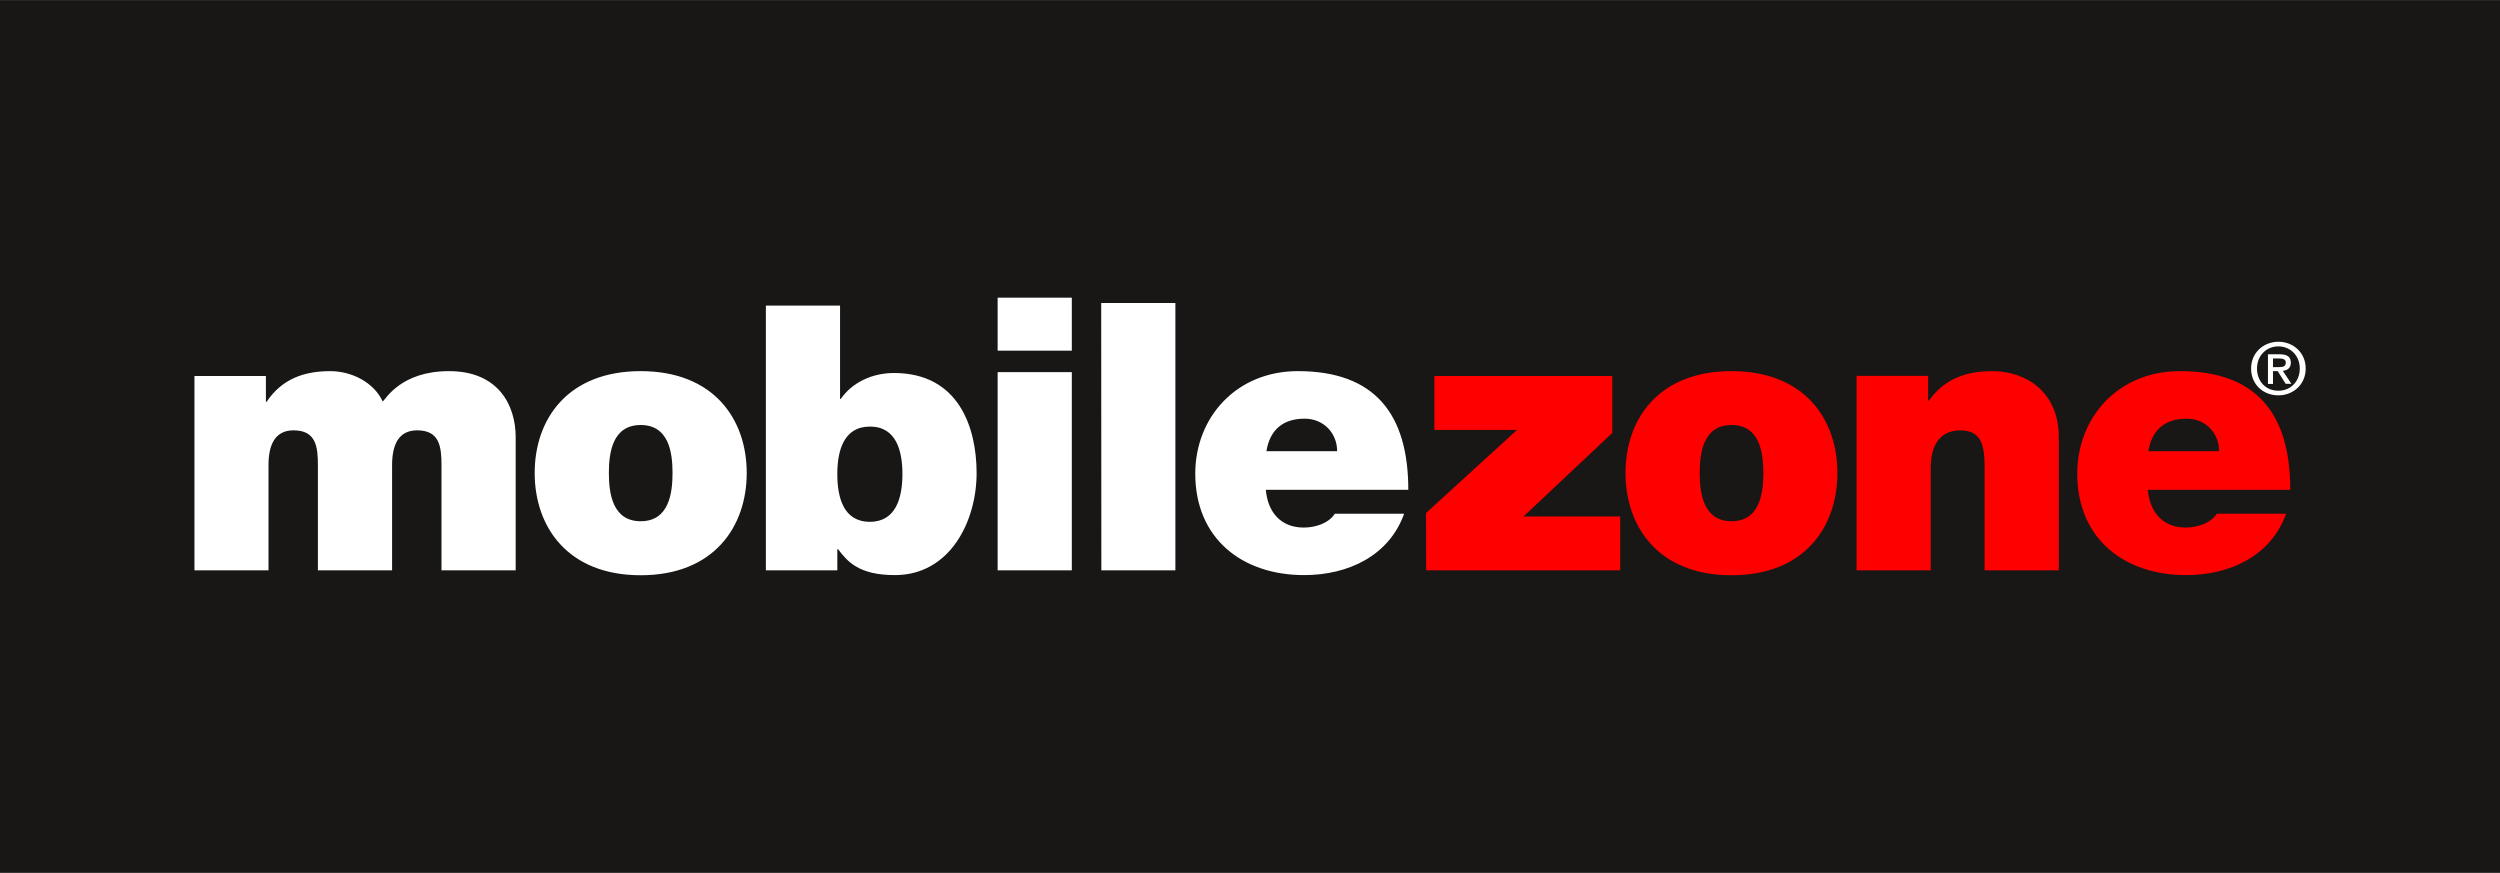
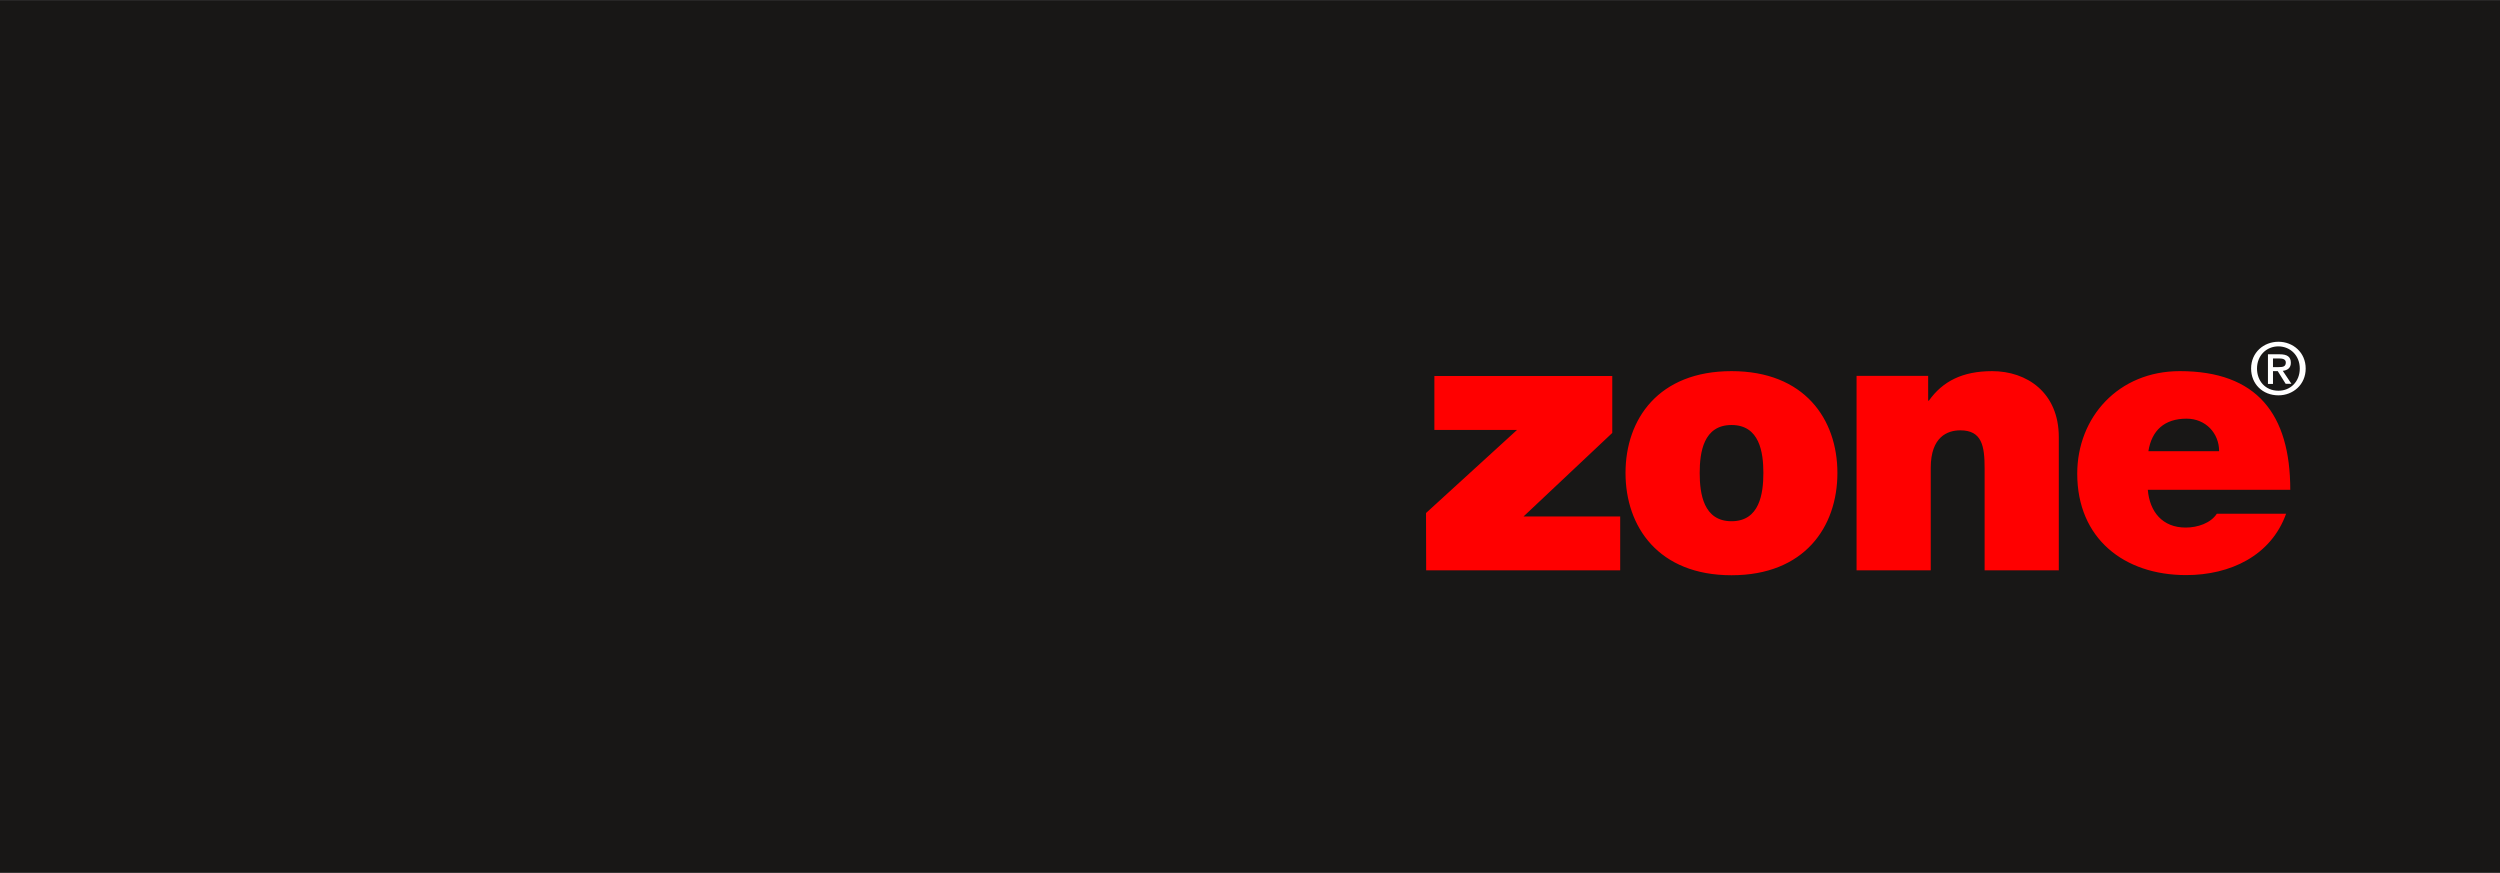
<svg xmlns="http://www.w3.org/2000/svg" version="1.1" id="Layer_1" x="0" y="0" viewBox="0 0 1735.6 605.9" xml:space="preserve" width="1200" height="419">
  <style>.st0{fill:#fff}.st1{fill:#181716}.st2{fill:red}.st3{display:none}.st4{fill:#9a9a9a}.st4,.st5{display:inline}.st6{fill:none;stroke:#171716;stroke-width:.5;stroke-miterlimit:10}.st7{fill:#171716}.st8{fill:none;stroke:#171716;stroke-width:.501;stroke-miterlimit:10}</style>
  <g id="Logo">
    <path class="st0" d="M0 0h1735.6v605.9H0z" />
    <path class="st1" d="M0 0h1735.6v605.9H0z" />
    <path class="st0" d="M1578 257.6h3.3l5.5 8.8h4l-6-9c3.2-.4 5.6-1.9 5.6-5.6 0-4.2-2.6-5.9-7.8-5.9h-8.1v20.6h3.5v-8.9zm0-2.8v-6h4.2c2.1 0 4.7.3 4.7 2.8 0 3-2.3 3.2-5 3.2h-3.9zm22.7 1c0-11.2-8.8-18.6-18.9-18.6-10.2 0-19 7.4-19 18.6 0 10.6 7.9 18.6 19 18.6 10.1 0 18.9-7.4 18.9-18.6zm-4.1 0c0 9.1-6.5 15.4-14.8 15.4-9.2 0-14.9-6.9-14.9-15.4 0-9 6.5-15.4 14.9-15.4 8.3.1 14.8 6.4 14.8 15.4z" />
    <path class="st2" d="M990.1 395.9h134.7v-37.4h-67.1l61.6-58V261H995.8v37.4h57.4L990 356.1l.1 39.8zm285.5-67.6c0-37.4-22.9-70.7-73.5-70.7-50.7 0-73.6 33.3-73.6 70.7s22.9 71 73.6 71c50.7 0 73.5-33.6 73.5-71zm-51.4 0c0 14.3-2.6 33.5-22.1 33.5s-22.1-19.2-22.1-33.5 2.6-33.3 22.1-33.3 22.1 19 22.1 33.3zm64.7 67.6h51.5v-71.2c0-21.6 11.7-26 20.5-26 15.1 0 16.9 10.9 16.9 26.5v70.7h51.5v-92.5c0-30.9-22.1-45.8-46.3-45.8-20.5 0-34.3 7-43.9 20.5h-.5v-17.2h-49.7v135zm202.6-82.7c2.3-14.5 11.2-22.6 26.5-22.6 13.3 0 22.6 10.1 22.6 22.6h-49.1zM1590 340c0-52.5-23.1-82.4-76.7-82.4-42.6 0-71.2 32-71.2 71.2 0 45 32.5 70.4 75.6 70.4 30.7 0 59-13.5 69.4-42.6H1539c-4.2 6.5-13.3 9.6-21.6 9.6-16.1 0-25-10.9-26.3-26.2h98.9z" />
-     <path class="st0" d="M134.9 395.9h51.5v-73c0-14 4.4-24.2 17.4-24.2 15.6 0 16.9 11.4 16.9 24.2v73h51.5v-73c0-14 4.4-24.2 17.4-24.2 15.6 0 16.9 11.4 16.9 24.2v73H358v-92.5c0-21.8-11.7-45.8-46.3-45.8-33.5 0-43.9 19.5-46 21.1-6.2-13.5-21.8-21.1-36.4-21.1-18.7 0-33.8 5.7-44.2 21.3h-.5V261H135v134.9h-.1zm383.5-67.6c0-37.4-22.9-70.7-73.6-70.7s-73.6 33.3-73.6 70.7 22.9 71 73.6 71 73.6-33.6 73.6-71zm-51.5 0c0 14.3-2.6 33.5-22.1 33.5s-22.1-19.2-22.1-33.5 2.6-33.3 22.1-33.3 22.1 19 22.1 33.3zm159.6.7c0 16-4.2 33.2-22.6 33.2-18.5 0-22.6-17.2-22.6-33.2 0-15.7 4.2-32.9 22.6-32.9 18.5-.1 22.6 17.2 22.6 32.9zm-94.8 66.9h49.6v-14.7h.5c6.5 8.5 14.3 18 39.5 18 38.2 0 56.7-37.3 56.7-70.8 0-31.4-12.2-69.5-57.4-69.5-15.3 0-29.1 6.7-36.9 18h-.5v-64.8h-51.5v183.8zm160.9 0h51.5V258.3h-51.5v137.6zm51.5-189.3h-51.5v36.8h51.5v-36.8zm20.5 189.3H816V210.3h-51.5l.1 185.6zm114.6-82.7c2.3-14.5 11.2-22.6 26.5-22.6 13.3 0 22.6 10.1 22.6 22.6h-49.1zm98.5 26.8c0-52.5-23.1-82.4-76.7-82.4-42.6 0-71.2 32-71.2 71.2 0 45 32.5 70.4 75.6 70.4 30.7 0 59-13.5 69.4-42.6h-48.1c-4.2 6.5-13.2 9.6-21.6 9.6-16.1 0-25-10.9-26.3-26.2h98.9z" />
  </g>
  <g id="Schutzzonen" class="st3">
    <path class="st4" d="M335.6 57.7v-26h-7.2v13l-11.2-11.9h-7.6v23.9h7.2V45.5L328 57.7h7.6zM26.1 57.7v-26h-7.2v13L7.6 32.8H0v23.9h7.2V45.5l11.2 12.2h7.7zM126.3 26.1h26v-7.2h-13l11.9-11.2V0h-23.9v7.2h11.1l-12.2 11.2v7.7h.1zM126.3 117.2h26V110h-13l11.9-11.2v-7.6h-23.9v7.2h11.1l-12.2 11.2v7.6h.1z" />
    <g class="st5">
      <path class="st6" d="M26.3 26.1h283" />
      <path class="st7" d="M26.1 24.5h.5v3.2h-.5zM309.1 24.5h.5v3.2h-.5z" />
    </g>
    <g class="st5">
      <path class="st8" d="M309.3 26.1v64.7" />
      <path class="st7" d="M307.7 25.8h3.3v.5h-3.3zM307.7 90.6h3.3v.5h-3.3z" />
    </g>
    <g class="st5">
      <path class="st7" d="M283.7 20.6h-.5v-3h-1.1v-.4h.4c.1 0 .3-.1.4-.1.1-.1.2-.1.3-.2s.1-.2.2-.4h.4l-.1 4.1zM284.9 18.5v-.7c0-.3.1-.5.2-.7s.2-.4.4-.5c.2-.1.5-.2.8-.2s.6.1.8.2c.2.1.3.3.4.5s.2.4.2.7V19c0 .2 0 .3-.1.5 0 .2-.1.3-.1.5-.1.1-.1.3-.2.4s-.2.2-.4.3c-.2.1-.3.1-.6.1-.2 0-.4 0-.6-.1s-.3-.1-.4-.3c-.1-.1-.2-.2-.2-.4-.1-.1-.1-.3-.1-.5s-.1-.3-.1-.5v-.5zm.6 0v.5c0 .2 0 .4.1.6s.1.3.3.4c.1.1.3.2.5.2s.4-.1.5-.2.2-.3.3-.4c.1-.2.1-.4.1-.6v-.5-.3-.4c0-.1 0-.2-.1-.4 0-.1-.1-.2-.1-.3-.1-.1-.1-.2-.2-.2-.1-.1-.2-.1-.4-.1-.1 0-.3 0-.4.1s-.2.1-.2.2c-.1.1-.1.2-.1.3 0 .1-.1.2-.1.4v.4c-.2.1-.2.2-.2.3zM288.5 18.5v-.7c0-.3.1-.5.2-.7s.2-.4.4-.5c.2-.1.5-.2.8-.2s.6.1.8.2c.2.1.3.3.4.5s.2.4.2.7V19c0 .2 0 .3-.1.5 0 .2-.1.3-.1.5-.1.1-.1.3-.2.4s-.2.2-.4.3c-.2.1-.3.1-.6.1s-.4 0-.6-.1-.3-.1-.4-.3c-.1-.1-.2-.2-.2-.4-.1-.1-.1-.3-.1-.5s-.1-.3-.1-.5v-.5zm.6 0v.5c0 .2 0 .4.1.6s.1.3.3.4c.1.1.3.2.5.2s.4-.1.5-.2.2-.3.3-.4c.1-.2.1-.4.1-.6v-.5-.3-.4c0-.1 0-.2-.1-.4 0-.1-.1-.2-.1-.3-.1-.1-.1-.2-.2-.2-.1-.1-.2-.1-.4-.1-.1 0-.3 0-.4.1s-.2.1-.2.2c-.1.1-.1.2-.1.3 0 .1-.1.2-.1.4v.4c-.2.1-.2.2-.2.3zM294.1 17.5h.5v.5c.2-.4.6-.5 1-.5.2 0 .4 0 .5.1.2.1.3.2.3.4.1-.2.2-.3.4-.4.2-.1.4-.1.6-.1s.3 0 .4.1c.1 0 .2.1.3.2.1.1.2.2.2.3 0 .1.1.3.1.4v2.3h-.4v-2-.3c0-.1 0-.2-.1-.2 0-.1-.1-.1-.2-.1s-.2-.1-.3-.1c-.2 0-.4.1-.6.2-.1.1-.2.3-.2.6v1.9h-.6v-2-.3c0-.1 0-.2-.1-.2 0-.1-.1-.1-.2-.1s-.2-.1-.3-.1c-.2 0-.3 0-.4.1s-.2.1-.3.2-.1.2-.1.3v2.1h-.5v-3.3zM299.5 17.5h.5v.5c.2-.4.6-.5 1-.5.2 0 .4 0 .5.1.2.1.3.2.3.4.1-.2.2-.3.4-.4.2-.1.4-.1.6-.1s.3 0 .4.1c.1 0 .2.1.3.2.1.1.2.2.2.3 0 .1.1.3.1.4v2.3h-.5v-2-.3c0-.1 0-.2-.1-.2 0-.1-.1-.1-.2-.1s-.2-.1-.3-.1c-.2 0-.4.1-.6.2-.1.1-.2.3-.2.6v1.9h-.5v-2-.3c0-.1 0-.2-.1-.2 0-.1-.1-.1-.2-.1s-.2-.1-.3-.1c-.2 0-.3 0-.4.1s-.2.1-.3.2c-.1.1-.1.2-.1.3v2.1h-.5v-3.3z" />
    </g>
    <g class="st5">
      <path class="st7" d="M315.3 86.6c-.2 0-.4 0-.6-.1s-.3-.1-.5-.3c-.1-.1-.2-.3-.3-.4-.1-.2-.1-.4-.1-.6s0-.4.1-.5c.1-.2.1-.3.2-.4s.2-.2.4-.3c.2-.1.3-.1.5-.1s.4 0 .5.1.3.1.4.2l.3.3c.1.1.2.3.3.4.1.1.2.3.2.4.1.1.2.3.2.4l.3.3c.1.1.2.1.4.2V84h.5v2.8c-.3 0-.5-.1-.6-.1-.2-.1-.3-.2-.5-.3-.1-.1-.2-.2-.3-.4-.1-.1-.2-.3-.3-.4-.1-.2-.2-.3-.3-.5l-.3-.3c-.1-.1-.2-.2-.3-.2-.1 0-.2-.1-.4-.1-.1 0-.2 0-.3.1-.1 0-.2.1-.2.2-.1.1-.1.2-.2.3 0 .1-.1.2-.1.3 0 .1 0 .3.1.4s.1.2.2.3c.1.1.2.1.3.1h.4v.4zM315.6 82v-.2-.3c0-.1-.1-.2-.1-.3l-.2-.2c-.1 0-.2-.1-.3-.1-.2 0-.4.1-.5.2s-.2.3-.2.5c0 .1 0 .3.1.4 0 .1.1.2.2.2.1.1.2.1.3.1h.4v.5c-.2 0-.4 0-.6-.1s-.3-.1-.4-.2-.2-.2-.3-.4c-.1-.2-.1-.3-.1-.6 0-.2 0-.4.1-.5 0-.2.1-.3.2-.4s.2-.2.4-.3c.1-.1.3-.1.5-.1s.4.1.5.2c.2.1.3.3.3.4.1-.3.2-.5.4-.6.2-.1.4-.2.7-.2.2 0 .4 0 .6.1s.3.2.4.3c.1.1.2.3.2.5.1.2.1.4.1.6s0 .4-.1.6-.2.3-.3.5c-.1.1-.3.2-.4.3-.2.1-.4.1-.6.1v-.5c.3 0 .5-.1.7-.2.2-.2.3-.4.3-.7 0-.1 0-.2-.1-.4 0-.1-.1-.2-.2-.3-.1-.1-.2-.2-.3-.2-.1 0-.2-.1-.3-.1-.1 0-.2 0-.4.1-.1 0-.2.1-.3.2-.1.1-.1.2-.2.3 0 .1-.1.2-.1.4v.3l-.4.1zM315 77.5V77h.5c-.4-.2-.5-.6-.5-1 0-.2 0-.4.1-.5.1-.2.2-.3.4-.3-.2-.1-.3-.2-.4-.4-.1-.2-.1-.4-.1-.6s0-.3.1-.4c0-.1.1-.2.2-.3.1-.1.2-.2.3-.2.1 0 .3-.1.4-.1h2.3v.5H316c-.1 0-.2 0-.2.1-.1 0-.1.1-.1.2s-.1.2-.1.3c0 .2.1.4.2.6.1.1.3.2.6.2h1.9v.5H316c-.1 0-.2 0-.2.1-.1 0-.1.1-.1.2s-.1.2-.1.3c0 .2 0 .3.1.4s.1.2.2.3c.1.1.2.1.3.1h2.1v.5H315zM315 72.1v-.5h.5c-.4-.2-.5-.6-.5-1 0-.2 0-.4.1-.5.1-.2.2-.3.4-.3-.2-.1-.3-.2-.4-.4-.1-.2-.1-.4-.1-.6s0-.3.1-.4c0-.1.1-.2.2-.3.1-.1.2-.2.3-.2.1 0 .3-.1.4-.1h2.3v.5H316c-.1 0-.2 0-.2.1-.1 0-.1.1-.1.2s-.1.2-.1.3c0 .2.1.4.2.6.1.1.3.2.6.2h1.9v.5H316c-.1 0-.2 0-.2.1-.1 0-.1.1-.1.2s-.1.2-.1.3c0 .2 0 .3.1.4s.1.2.2.3c.1.1.2.1.3.1h2.1v.5H315z" />
    </g>
  </g>
</svg>